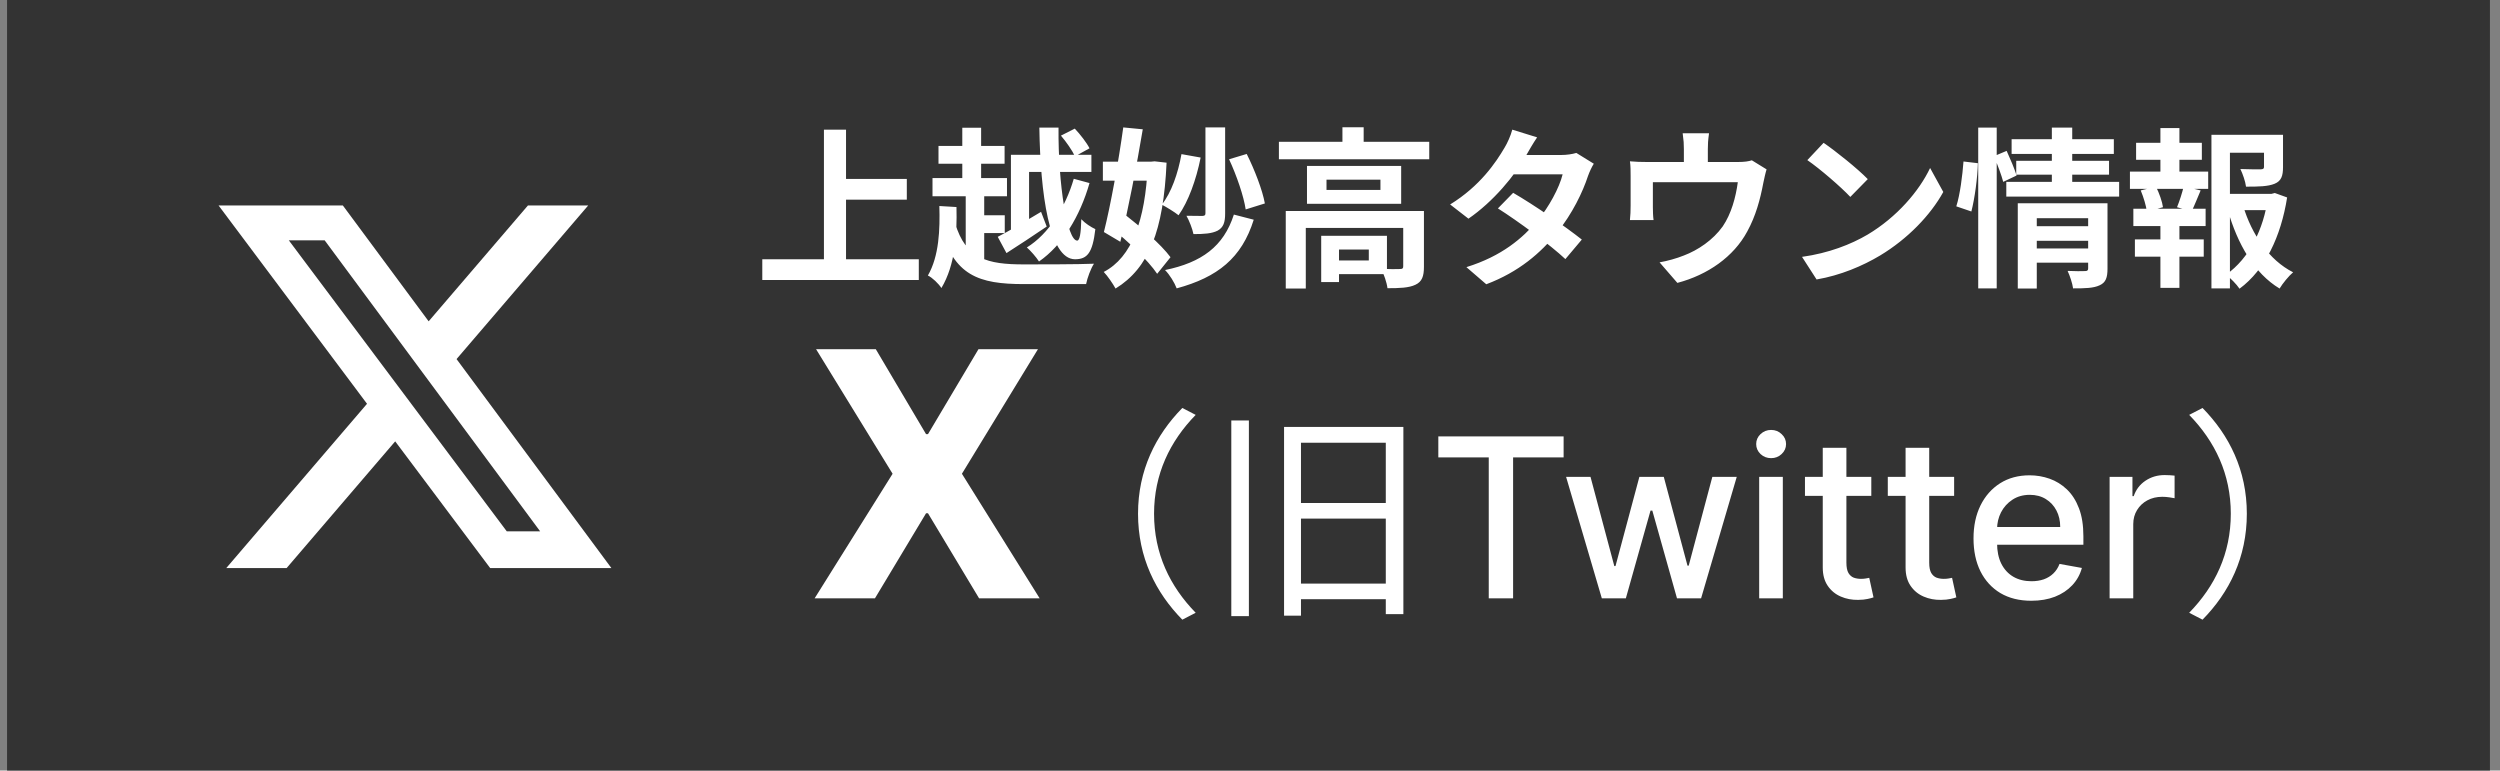
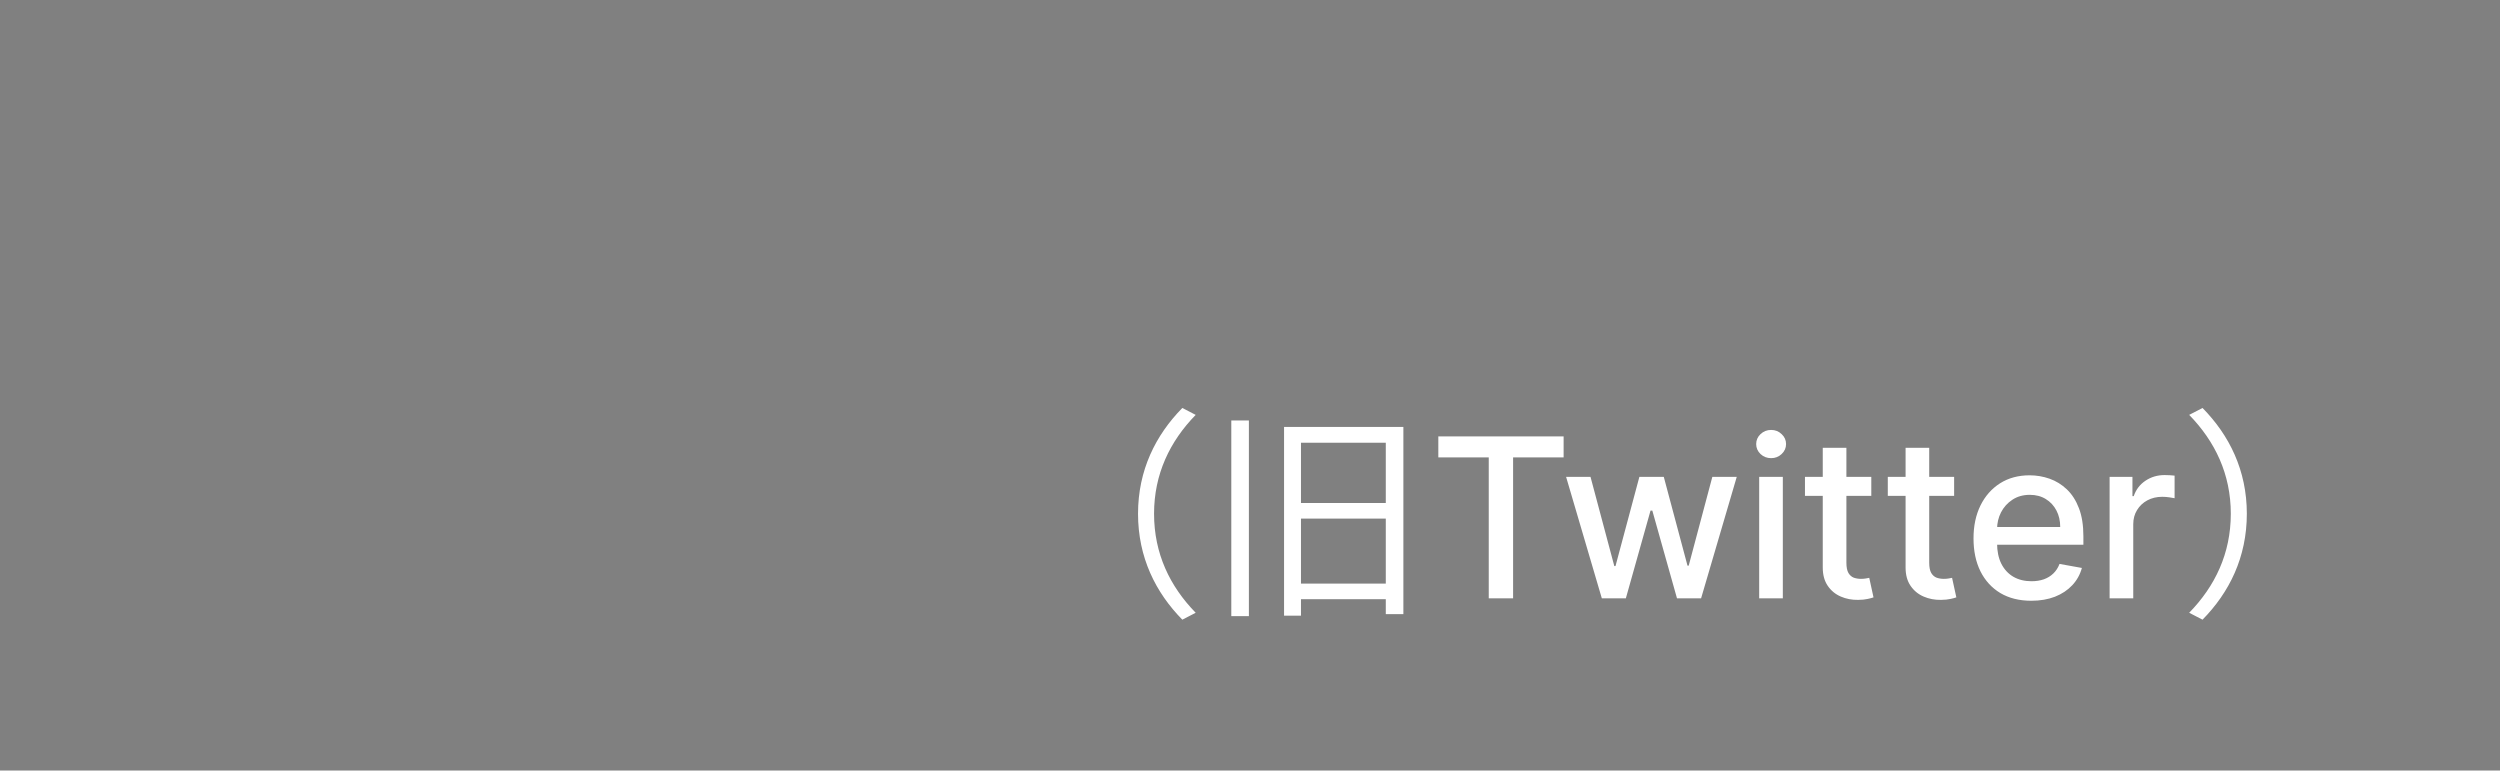
<svg xmlns="http://www.w3.org/2000/svg" width="146" height="45" viewBox="0 0 146 45" fill="none">
  <rect x="0" y="0" width="146" height="45" fill="#808080" stroke="none" />
-   <rect x="0.412" width="145" height="45" fill="#333333" />
-   <path d="M48.798 10.451H52.958V11.661H48.798V10.451ZM44.518 15.141H53.658V16.351H44.518V15.141ZM48.118 7.571H49.408V15.811H48.118V7.571ZM59.038 9.041H63.738V10.041H60.098V13.771H59.038V9.041ZM58.268 13.831C58.898 13.511 59.868 12.931 60.798 12.371L61.128 13.231C60.338 13.771 59.478 14.331 58.778 14.781L58.268 13.831ZM54.808 8.521H58.668V9.561H54.808V8.521ZM54.458 10.401H58.808V11.461H54.458V10.401ZM56.798 12.571H58.678V13.611H56.798V12.571ZM56.198 7.461H57.298V11.041H56.198V7.461ZM56.398 11.051H57.478V15.591H56.398V11.051ZM55.778 13.031C56.398 15.131 57.678 15.441 59.798 15.441C60.508 15.441 63.038 15.441 63.888 15.401C63.708 15.671 63.498 16.231 63.428 16.591H59.788C57.148 16.591 55.708 16.091 54.928 13.301L55.778 13.031ZM60.698 7.451H61.818C61.788 10.791 62.328 14.051 62.908 14.051C63.048 14.051 63.128 13.671 63.148 12.801C63.368 13.041 63.708 13.261 63.968 13.381C63.808 14.771 63.498 15.141 62.778 15.141C61.268 15.131 60.758 11.291 60.698 7.451ZM61.958 7.921L62.768 7.511C63.088 7.851 63.468 8.341 63.628 8.661L62.778 9.131C62.628 8.801 62.268 8.281 61.958 7.921ZM54.858 12.031L55.858 12.091C55.898 13.691 55.788 15.471 54.978 16.821C54.818 16.571 54.438 16.201 54.188 16.091C54.848 14.951 54.898 13.391 54.858 12.031ZM62.708 10.441L63.628 10.691C63.068 12.641 62.048 14.321 60.678 15.271C60.518 15.021 60.188 14.641 59.968 14.451C61.238 13.671 62.228 12.101 62.708 10.441ZM70.398 7.441H71.548V12.471C71.548 12.991 71.448 13.281 71.108 13.471C70.768 13.641 70.328 13.671 69.698 13.671C69.638 13.361 69.448 12.881 69.288 12.601C69.678 12.611 70.088 12.611 70.218 12.611C70.358 12.601 70.398 12.571 70.398 12.451V7.441ZM68.998 9.001L70.118 9.201C69.858 10.501 69.398 11.771 68.828 12.571C68.608 12.391 68.118 12.091 67.848 11.951C68.408 11.251 68.798 10.121 68.998 9.001ZM72.058 12.531L73.218 12.831C72.518 15.071 71.108 16.191 68.718 16.841C68.588 16.501 68.308 16.041 68.038 15.771C70.168 15.331 71.458 14.401 72.058 12.531ZM71.778 9.301L72.808 8.991C73.268 9.911 73.728 11.101 73.868 11.881L72.748 12.231C72.638 11.471 72.218 10.241 71.778 9.301ZM64.408 9.441H67.488V10.551H64.408V9.441ZM65.598 7.441L66.738 7.551C66.388 9.661 65.868 12.311 65.428 14.121L64.468 13.551C64.858 12.001 65.328 9.411 65.598 7.441ZM64.898 13.301L65.608 12.461C66.558 13.201 67.808 14.271 68.358 15.021L67.578 15.991C67.058 15.211 65.858 14.081 64.898 13.301ZM67.028 9.441H67.228L67.428 9.421L68.128 9.501C67.948 13.481 67.088 15.661 65.148 16.851C64.988 16.561 64.688 16.121 64.458 15.881C66.098 15.031 66.888 12.871 67.028 9.661V9.441ZM74.688 8.281H83.468V9.301H74.688V8.281ZM78.398 7.431H79.638V8.791H78.398V7.431ZM75.088 12.321H82.398V13.311H76.258V16.851H75.088V12.321ZM81.948 12.321H83.158V15.581C83.158 16.131 83.048 16.451 82.658 16.631C82.278 16.811 81.748 16.831 81.028 16.831C80.988 16.491 80.818 16.011 80.658 15.701C81.108 15.721 81.618 15.721 81.758 15.711C81.908 15.711 81.948 15.671 81.948 15.551V12.321ZM77.158 13.771H78.198V16.471H77.158V13.771ZM77.678 13.771H80.998V16.011H77.678V15.211H79.938V14.571H77.678V13.771ZM77.468 10.491V11.091H80.618V10.491H77.468ZM76.328 9.691H81.828V11.901H76.328V9.691ZM88.368 11.261C89.598 11.971 91.448 13.251 92.378 13.991L91.418 15.131C90.548 14.311 88.648 12.911 87.478 12.171L88.368 11.261ZM93.078 9.561C92.958 9.751 92.828 10.031 92.738 10.281C92.438 11.201 91.828 12.481 90.928 13.591C89.988 14.761 88.708 15.881 86.798 16.601L85.638 15.601C87.728 14.951 88.918 13.901 89.778 12.901C90.448 12.111 91.068 10.961 91.258 10.181H87.878L88.338 9.051H91.188C91.498 9.051 91.828 9.001 92.058 8.931L93.078 9.561ZM89.768 8.021C89.528 8.371 89.268 8.831 89.148 9.041C88.478 10.251 87.198 11.781 85.758 12.771L84.688 11.941C86.438 10.861 87.358 9.491 87.868 8.621C88.018 8.381 88.228 7.921 88.318 7.571L89.768 8.021ZM99.808 7.781C99.748 8.211 99.738 8.411 99.738 8.701C99.738 8.961 99.738 9.761 99.738 10.141H98.338C98.338 9.701 98.338 8.961 98.338 8.701C98.338 8.411 98.328 8.211 98.268 7.781H99.808ZM103.168 9.891C103.098 10.111 103.018 10.491 102.978 10.681C102.798 11.641 102.538 12.611 102.038 13.521C101.248 14.991 99.738 16.051 97.958 16.521L96.918 15.321C97.378 15.241 97.918 15.091 98.338 14.921C99.158 14.611 100.038 14.021 100.608 13.221C101.108 12.481 101.368 11.531 101.488 10.641H96.528C96.528 10.991 96.528 11.801 96.528 12.111C96.528 12.331 96.538 12.651 96.568 12.851H95.188C95.218 12.601 95.228 12.281 95.228 12.011C95.228 11.681 95.228 10.651 95.228 10.271C95.228 10.051 95.228 9.651 95.188 9.421C95.528 9.451 95.828 9.461 96.208 9.461H101.478C101.888 9.461 102.128 9.421 102.308 9.361L103.168 9.891ZM106.498 8.341C107.188 8.811 108.488 9.851 109.078 10.461L108.058 11.501C107.538 10.941 106.278 9.851 105.548 9.351L106.498 8.341ZM105.238 15.001C106.808 14.781 108.098 14.271 109.068 13.701C110.778 12.681 112.078 11.161 112.718 9.811L113.488 11.211C112.738 12.571 111.408 13.951 109.798 14.921C108.778 15.531 107.488 16.081 106.088 16.321L105.238 15.001ZM118.708 13.211H122.168V14.061H118.708V13.211ZM117.478 8.131H123.448V8.991H117.478V8.131ZM117.748 9.391H123.168V10.201H117.748V9.391ZM117.168 10.621H123.758V11.481H117.168V10.621ZM118.718 14.511H122.188V15.341H118.718V14.511ZM117.838 11.871H122.118V12.741H118.948V16.851H117.838V11.871ZM121.948 11.871H123.078V15.691C123.078 16.211 122.978 16.501 122.618 16.661C122.258 16.831 121.768 16.841 121.068 16.841C121.028 16.541 120.878 16.101 120.748 15.821C121.148 15.841 121.628 15.841 121.768 15.831C121.898 15.831 121.948 15.791 121.948 15.671V11.871ZM119.828 7.451H121.018V10.901H119.828V7.451ZM115.528 7.451H116.608V16.841H115.528V7.451ZM114.668 9.431L115.508 9.531C115.488 10.371 115.328 11.571 115.128 12.351L114.248 12.051C114.468 11.361 114.608 10.241 114.668 9.431ZM116.448 9.121L117.188 8.811C117.398 9.271 117.658 9.881 117.768 10.251L116.988 10.621C116.888 10.231 116.648 9.601 116.448 9.121ZM129.738 11.321H132.798V12.271H129.738V11.321ZM129.148 7.871H132.828V8.921H130.228V16.841H129.148V7.871ZM132.218 7.871H133.328V9.761C133.328 10.271 133.228 10.571 132.838 10.731C132.448 10.891 131.908 10.901 131.168 10.901C131.128 10.591 130.978 10.161 130.838 9.871C131.328 9.891 131.878 9.891 132.018 9.891C132.178 9.881 132.218 9.851 132.218 9.741V7.871ZM130.998 12.021C131.498 13.681 132.508 15.191 133.918 15.901C133.658 16.121 133.308 16.551 133.128 16.851C131.648 15.961 130.668 14.251 130.098 12.251L130.998 12.021ZM132.448 11.321H132.658L132.848 11.271L133.568 11.531C133.208 13.811 132.288 15.751 130.788 16.861C130.608 16.591 130.258 16.241 129.998 16.041C131.368 15.091 132.198 13.361 132.448 11.551V11.321ZM124.748 8.341H128.588V9.331H124.748V8.341ZM124.678 13.981H128.698V14.991H124.678V13.981ZM124.388 10.021H128.958V11.031H124.388V10.021ZM124.588 12.191H128.808V13.201H124.588V12.191ZM126.168 7.481H127.278V10.401H126.168V7.481ZM126.168 12.611H127.278V16.811H126.168V12.611ZM127.528 10.881L128.518 11.121C128.318 11.581 128.148 12.031 127.988 12.341L127.138 12.101C127.278 11.761 127.448 11.241 127.528 10.881ZM125.018 11.121L125.908 10.901C126.098 11.271 126.278 11.791 126.318 12.101L125.378 12.361C125.338 12.041 125.188 11.521 125.018 11.121Z" fill="white" />
-   <path d="M51.148 20.395L54.081 25.353H54.195L57.142 20.395H60.615L56.176 27.668L60.715 34.941H57.178L54.195 29.976H54.081L51.098 34.941H47.575L52.128 27.668L47.66 20.395H51.148Z" fill="white" />
  <path d="M66.461 30.001C66.461 27.466 67.488 25.412 69.048 23.826L69.828 24.229C68.32 25.776 67.397 27.687 67.397 30.001C67.397 32.328 68.32 34.239 69.828 35.786L69.048 36.189C67.488 34.603 66.461 32.549 66.461 30.001ZM74.989 24.931H81.957V35.864H80.93V25.854H75.977V35.955H74.989V24.931ZM75.587 34.083H81.138V34.993H75.587V34.083ZM75.613 29.377H81.138V30.287H75.613V29.377ZM71.908 24.554H72.935V35.981H71.908V24.554ZM83.998 26.714V25.486H91.315V26.714H88.365V34.941H86.943V26.714H83.998ZM93.546 34.941L91.46 27.85H92.886L94.275 33.057H94.345L95.739 27.85H97.165L98.55 33.034H98.62L100 27.85H101.426L99.344 34.941H97.936L96.496 29.821H96.39L94.95 34.941H93.546ZM102.736 34.941V27.85H104.117V34.941H102.736ZM103.433 26.756C103.193 26.756 102.987 26.676 102.815 26.516C102.646 26.353 102.561 26.159 102.561 25.934C102.561 25.706 102.646 25.512 102.815 25.352C102.987 25.189 103.193 25.108 103.433 25.108C103.674 25.108 103.878 25.189 104.047 25.352C104.22 25.512 104.306 25.706 104.306 25.934C104.306 26.159 104.22 26.353 104.047 26.516C103.878 26.676 103.674 26.756 103.433 26.756ZM109.284 27.85V28.958H105.41V27.85H109.284ZM106.449 26.151H107.83V32.859C107.83 33.127 107.87 33.328 107.95 33.464C108.03 33.596 108.133 33.687 108.259 33.736C108.388 33.782 108.528 33.805 108.679 33.805C108.79 33.805 108.887 33.798 108.97 33.782C109.053 33.767 109.118 33.755 109.164 33.745L109.413 34.886C109.333 34.916 109.219 34.947 109.071 34.978C108.924 35.012 108.739 35.03 108.517 35.033C108.154 35.039 107.816 34.975 107.502 34.839C107.188 34.704 106.934 34.495 106.74 34.212C106.546 33.928 106.449 33.573 106.449 33.145V26.151ZM114.121 27.85V28.958H110.247V27.85H114.121ZM111.286 26.151H112.666V32.859C112.666 33.127 112.706 33.328 112.786 33.464C112.866 33.596 112.97 33.687 113.096 33.736C113.225 33.782 113.365 33.805 113.516 33.805C113.627 33.805 113.724 33.798 113.807 33.782C113.89 33.767 113.954 33.755 114.001 33.745L114.25 34.886C114.17 34.916 114.056 34.947 113.908 34.978C113.761 35.012 113.576 35.03 113.354 35.033C112.991 35.039 112.653 34.975 112.339 34.839C112.025 34.704 111.771 34.495 111.577 34.212C111.383 33.928 111.286 33.573 111.286 33.145V26.151ZM118.627 35.084C117.929 35.084 117.327 34.935 116.822 34.636C116.321 34.335 115.933 33.911 115.659 33.367C115.388 32.819 115.253 32.177 115.253 31.442C115.253 30.715 115.388 30.075 115.659 29.521C115.933 28.967 116.315 28.535 116.804 28.224C117.296 27.913 117.872 27.758 118.531 27.758C118.931 27.758 119.318 27.824 119.694 27.956C120.069 28.088 120.406 28.296 120.705 28.579C121.003 28.863 121.239 29.23 121.411 29.683C121.584 30.132 121.67 30.678 121.67 31.322V31.811H116.033V30.777H120.317C120.317 30.414 120.243 30.092 120.095 29.812C119.948 29.529 119.74 29.306 119.472 29.143C119.208 28.98 118.897 28.898 118.54 28.898C118.152 28.898 117.813 28.993 117.524 29.184C117.238 29.372 117.016 29.618 116.859 29.923C116.705 30.224 116.629 30.552 116.629 30.906V31.714C116.629 32.188 116.712 32.591 116.878 32.923C117.047 33.256 117.283 33.51 117.584 33.685C117.886 33.858 118.238 33.944 118.641 33.944C118.903 33.944 119.141 33.907 119.357 33.833C119.572 33.756 119.758 33.642 119.915 33.491C120.072 33.34 120.192 33.154 120.276 32.933L121.582 33.168C121.477 33.553 121.29 33.89 121.019 34.179C120.751 34.465 120.414 34.689 120.008 34.849C119.605 35.005 119.144 35.084 118.627 35.084ZM123.201 34.941V27.85H124.535V28.976H124.609C124.739 28.595 124.966 28.295 125.292 28.076C125.622 27.855 125.994 27.744 126.41 27.744C126.496 27.744 126.597 27.747 126.714 27.753C126.834 27.759 126.928 27.767 126.996 27.776V29.096C126.941 29.081 126.842 29.064 126.701 29.046C126.559 29.024 126.417 29.013 126.276 29.013C125.95 29.013 125.659 29.083 125.403 29.221C125.151 29.357 124.951 29.546 124.803 29.789C124.655 30.029 124.582 30.303 124.582 30.611V34.941H123.201ZM131.215 30.001C131.215 32.549 130.188 34.603 128.628 36.189L127.848 35.786C129.356 34.239 130.279 32.328 130.279 30.001C130.279 27.687 129.356 25.776 127.848 24.229L128.628 23.826C130.188 25.412 131.215 27.466 131.215 30.001Z" fill="white" />
-   <path d="M30.831 12H34.35L26.663 20.97L35.706 33.176H28.627L23.079 25.775L16.738 33.176H13.213L21.434 23.581L12.765 12H20.023L25.033 18.765L30.831 12ZM29.594 31.028H31.543L18.961 14.036H16.867L29.594 31.028Z" fill="white" />
</svg>